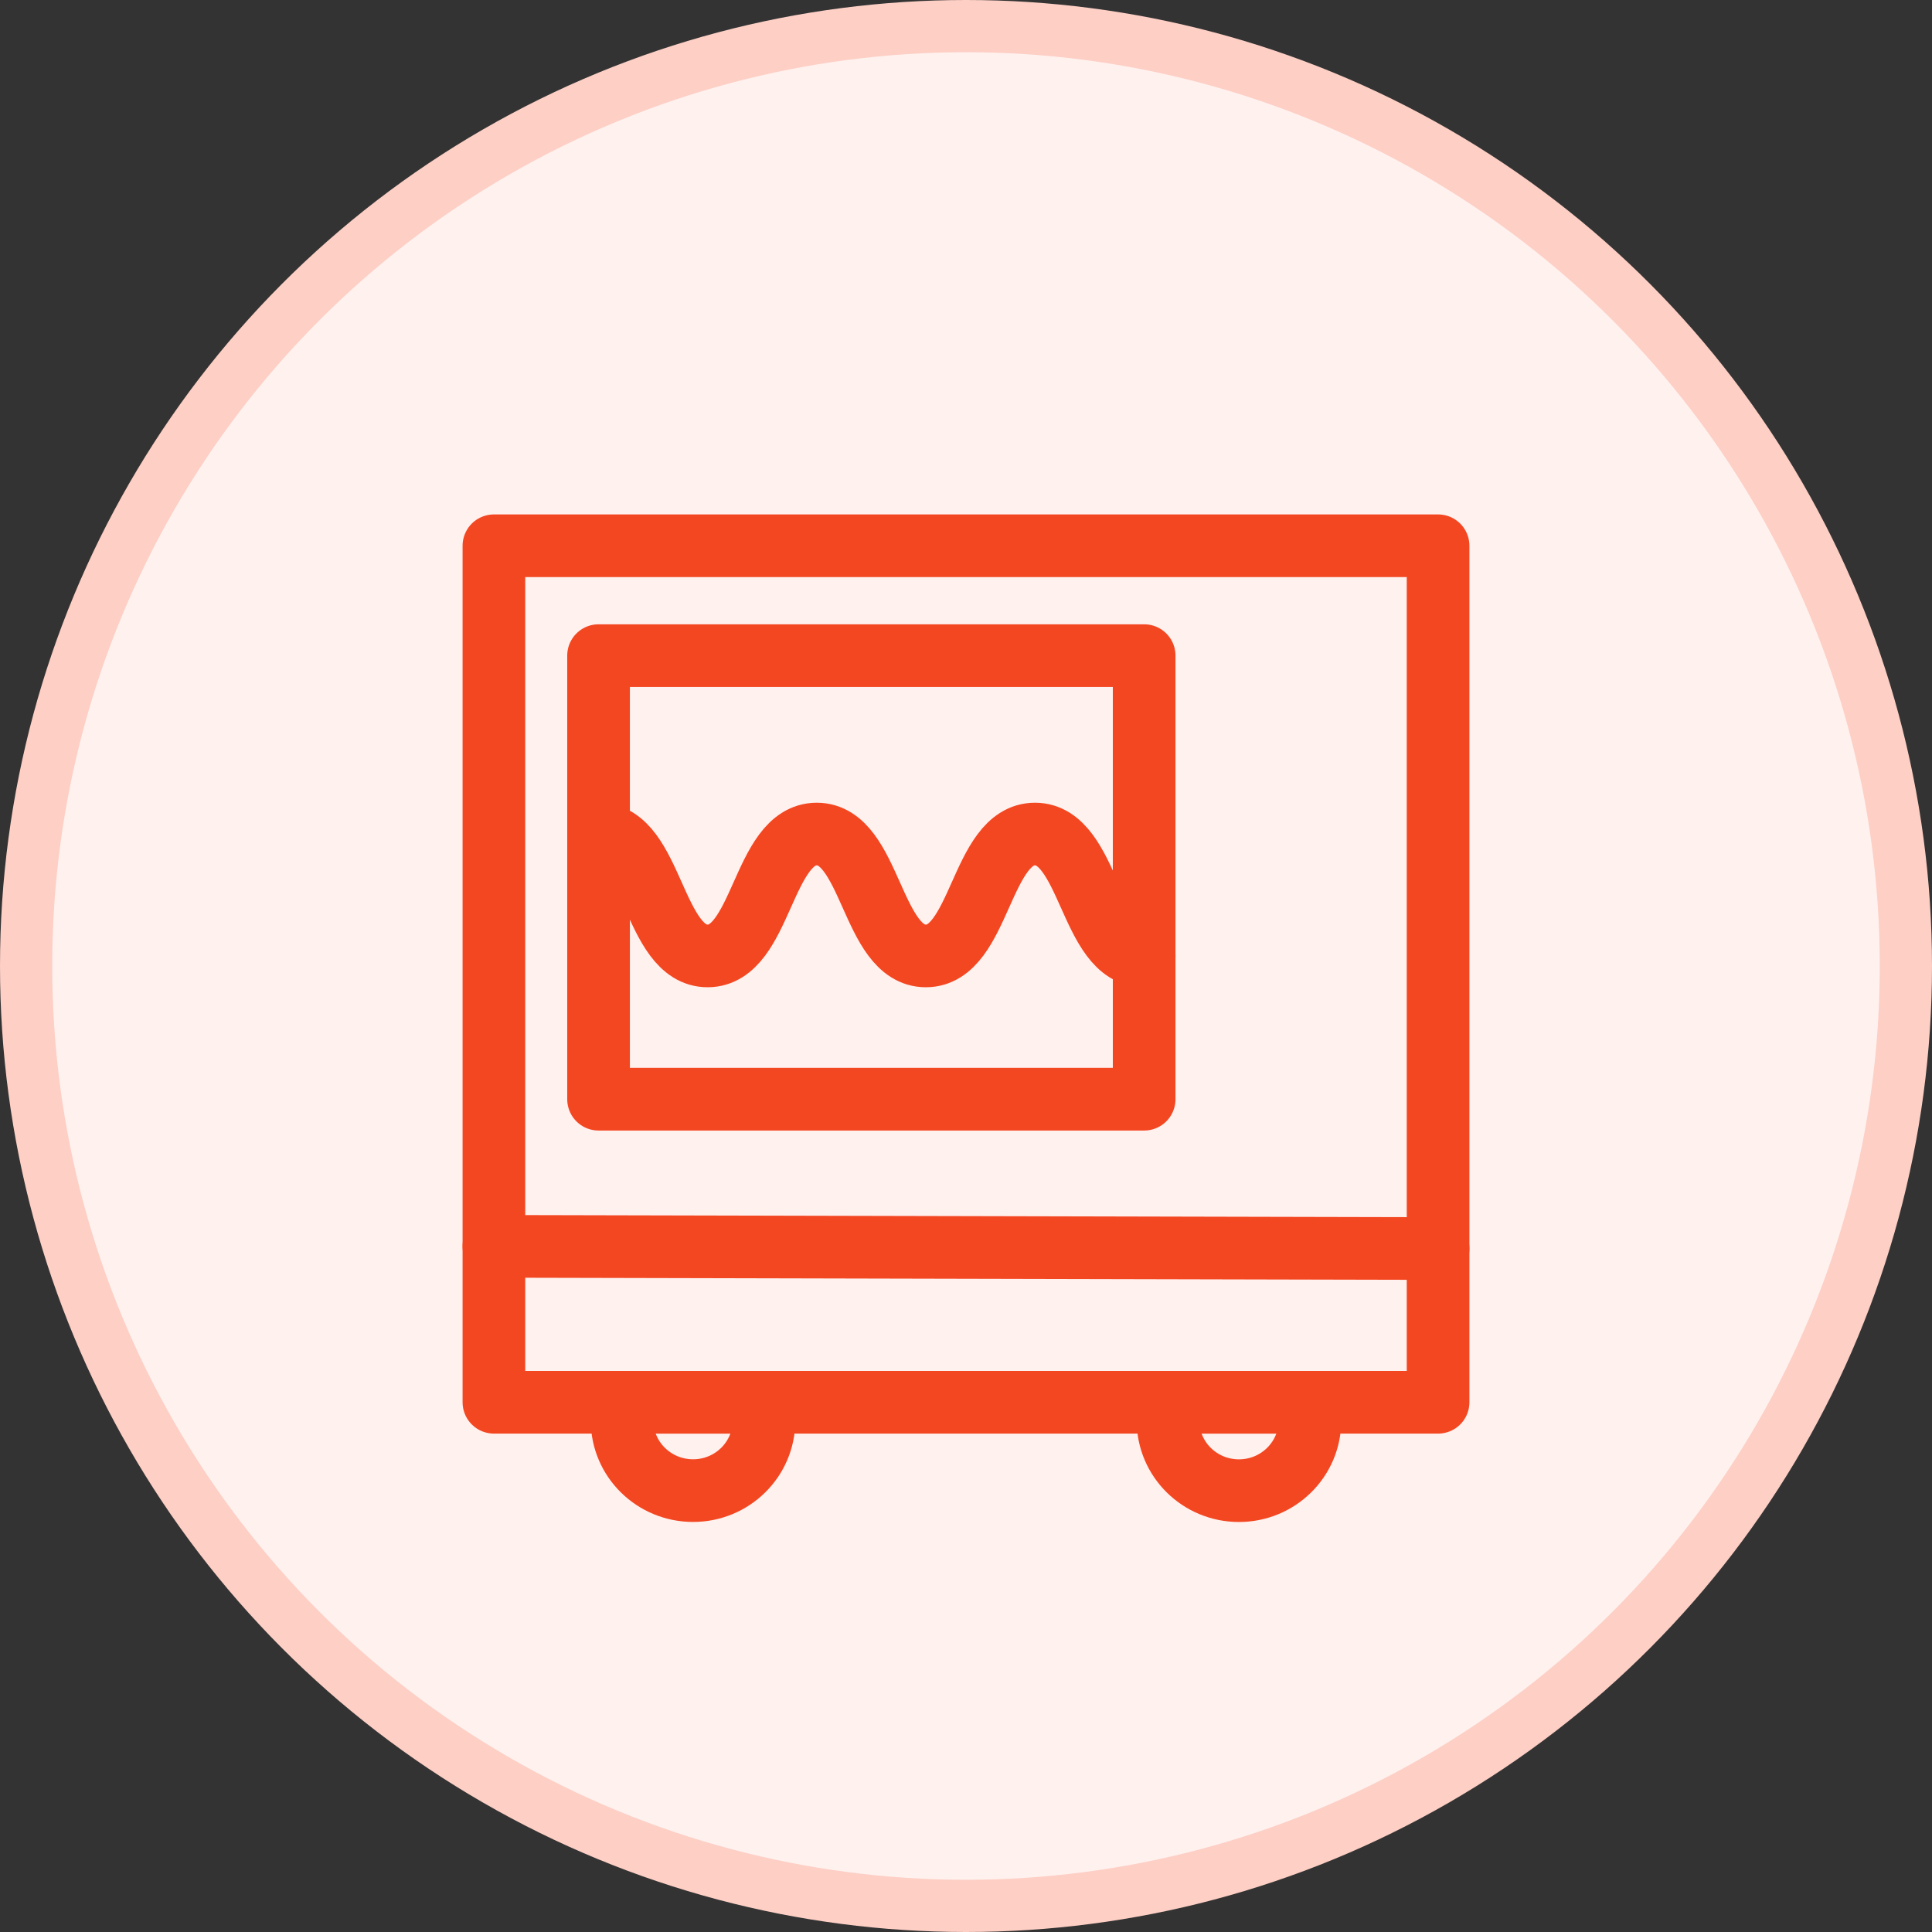
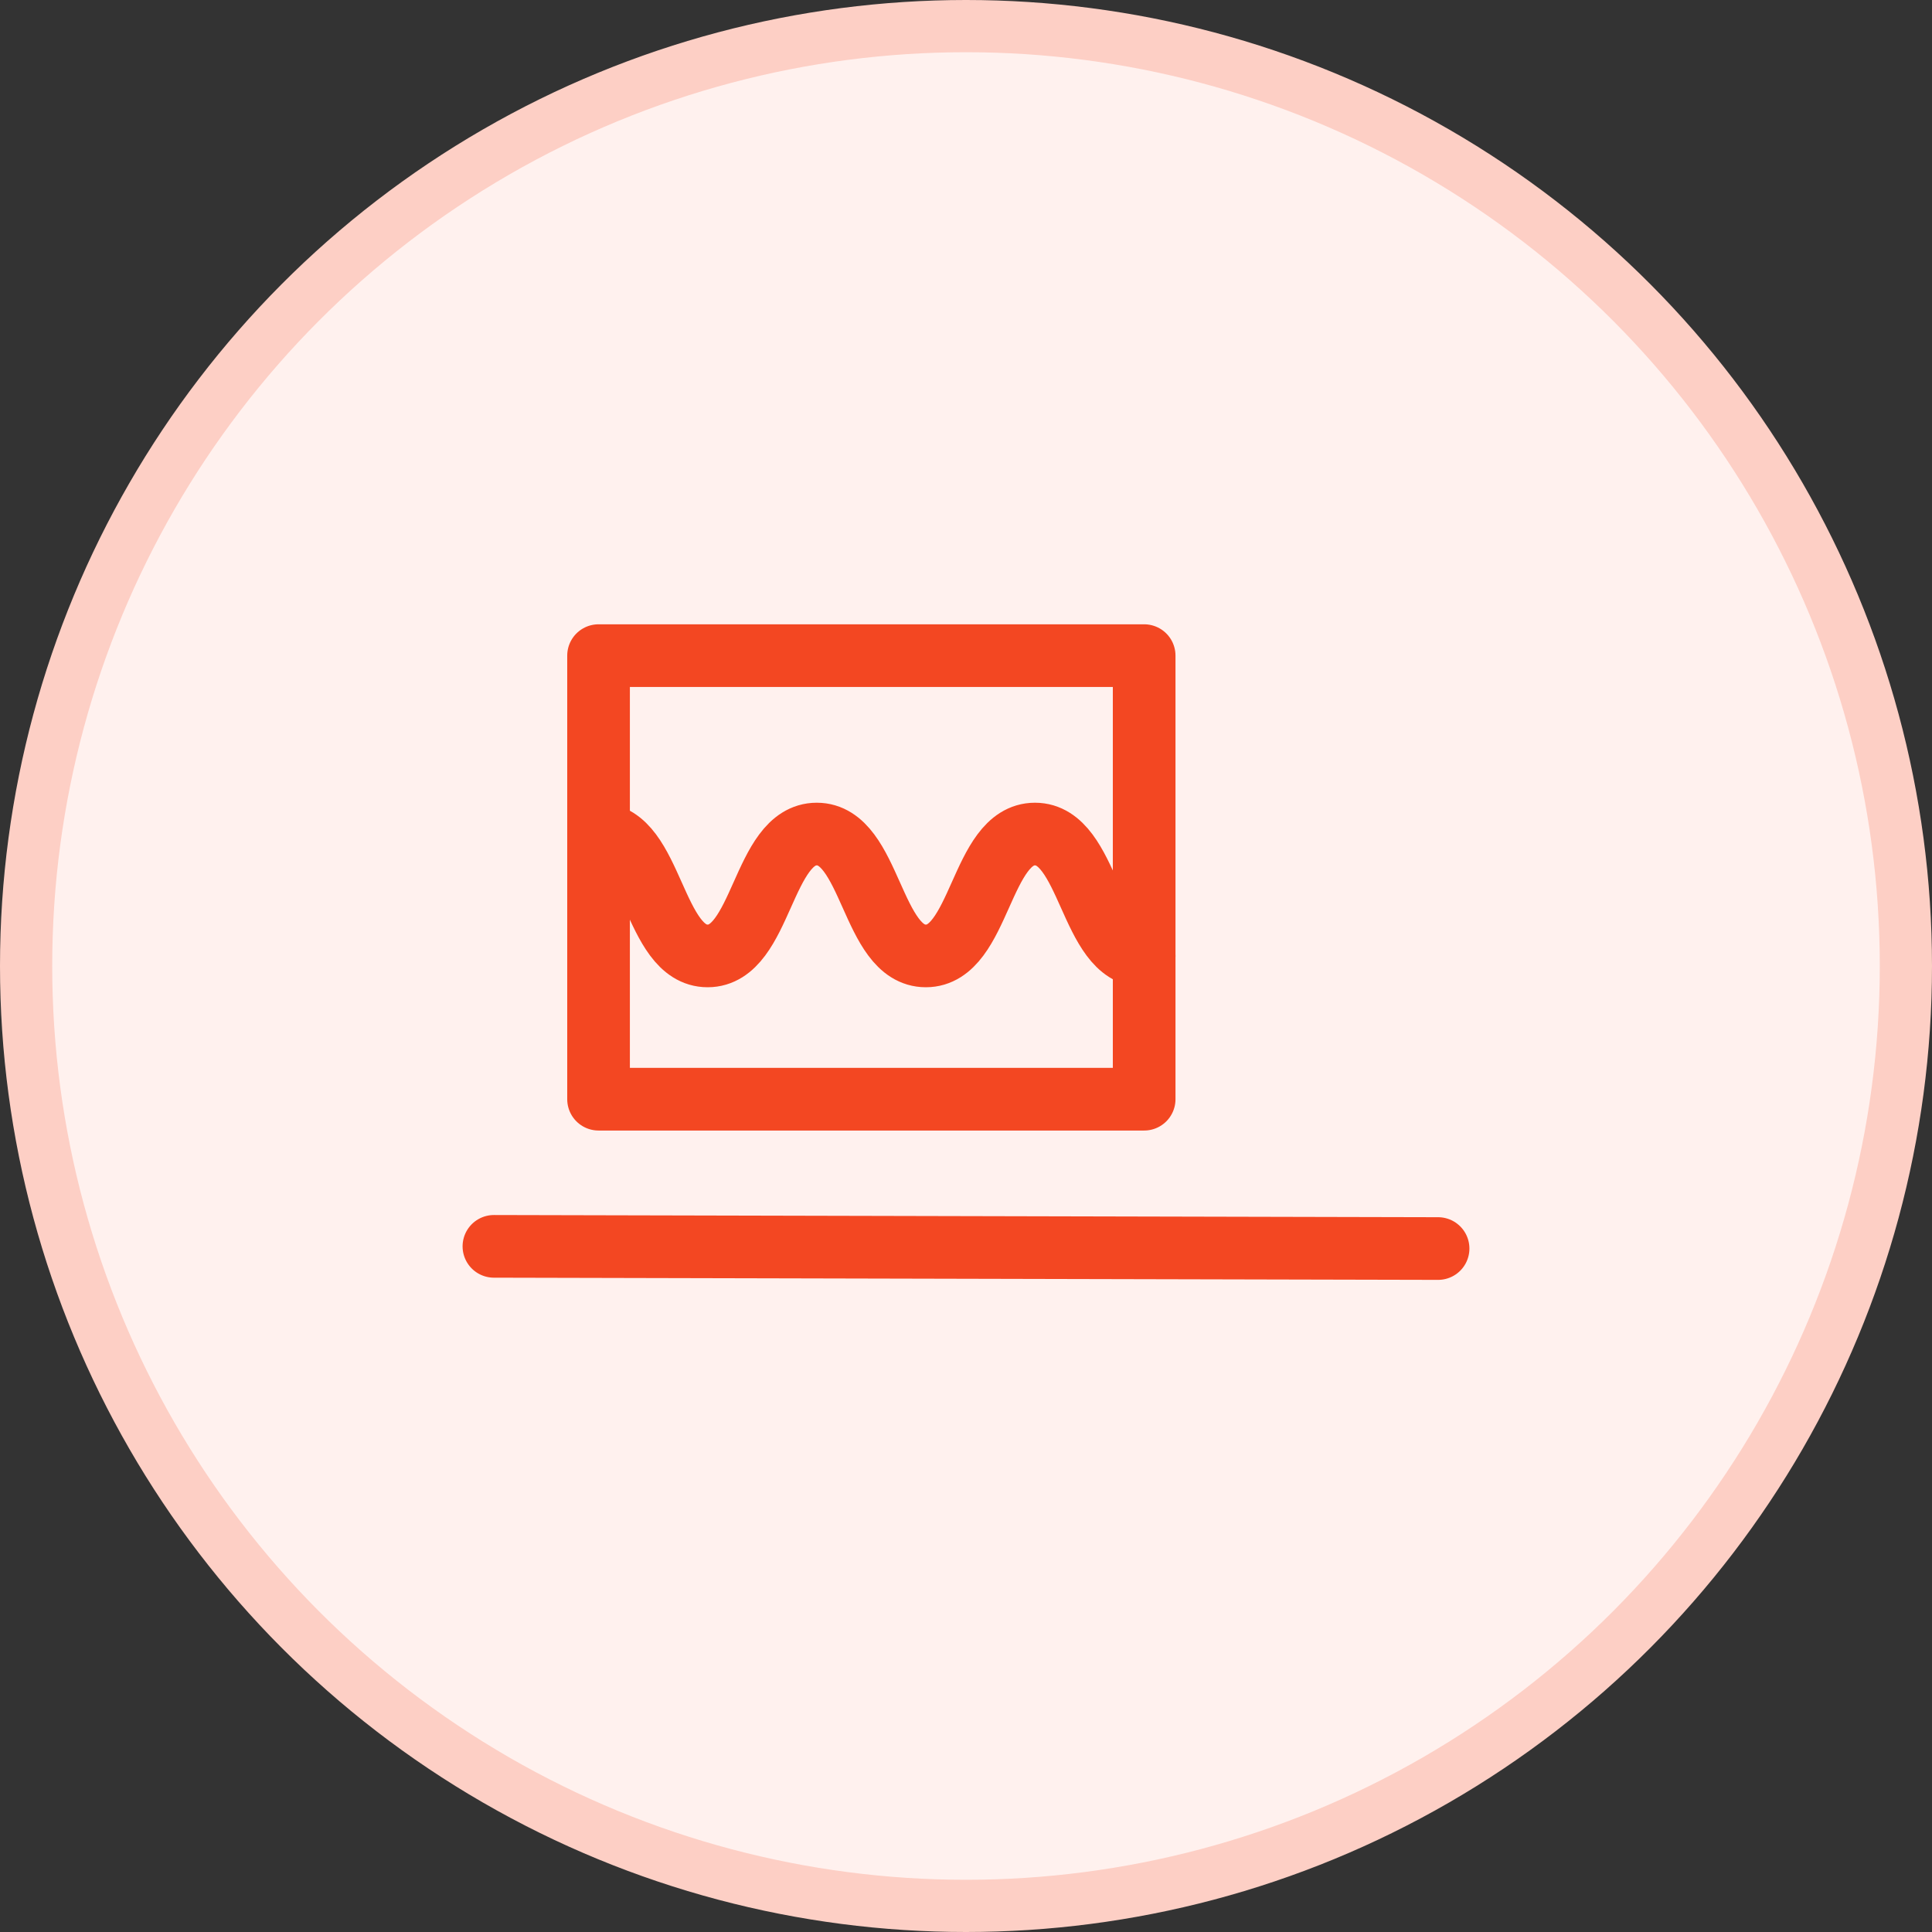
<svg xmlns="http://www.w3.org/2000/svg" width="37" height="37" viewBox="0 0 37 37" fill="none">
  <rect x="0" y="0" width="37" height="37" fill="#333333" stroke="none" />
  <circle cx="18.5" cy="18.5" r="18" fill="#FFF1EE" stroke="#FDCFC5" />
-   <path d="M27.541 10.452H9.459V26.855H27.541V10.452Z" stroke="#F34722" stroke-width="1.2" stroke-linecap="round" stroke-linejoin="round" />
-   <path d="M11.914 26.855H14.631V27.207C14.631 27.947 14.023 28.547 13.273 28.547C12.523 28.547 11.914 27.947 11.914 27.207L11.914 26.855Z" stroke="#F34722" stroke-width="1.2" stroke-linecap="round" stroke-linejoin="round" />
-   <path d="M23.727 28.548C22.977 28.548 22.369 27.948 22.369 27.208V26.855H25.086V27.208C25.086 27.948 24.477 28.548 23.727 28.548Z" stroke="#F34722" stroke-width="1.2" stroke-linecap="round" stroke-linejoin="round" />
  <path d="M21.912 12.556H11.463V21.051H21.912V12.556Z" stroke="#F34722" stroke-width="1.2" stroke-linecap="round" stroke-linejoin="round" />
  <path d="M11.463 15.973C12.507 15.973 12.507 18.307 13.552 18.307C14.597 18.307 14.597 15.973 15.642 15.973C16.686 15.973 16.686 18.307 17.731 18.307C18.776 18.307 18.776 15.973 19.821 15.973C20.866 15.973 20.866 18.307 21.912 18.307" stroke="#F34722" stroke-width="1.2" stroke-linecap="round" stroke-linejoin="round" />
  <path d="M9.459 23.869L27.541 23.911" stroke="#F34722" stroke-width="1.2" stroke-linecap="round" stroke-linejoin="round" />
</svg>